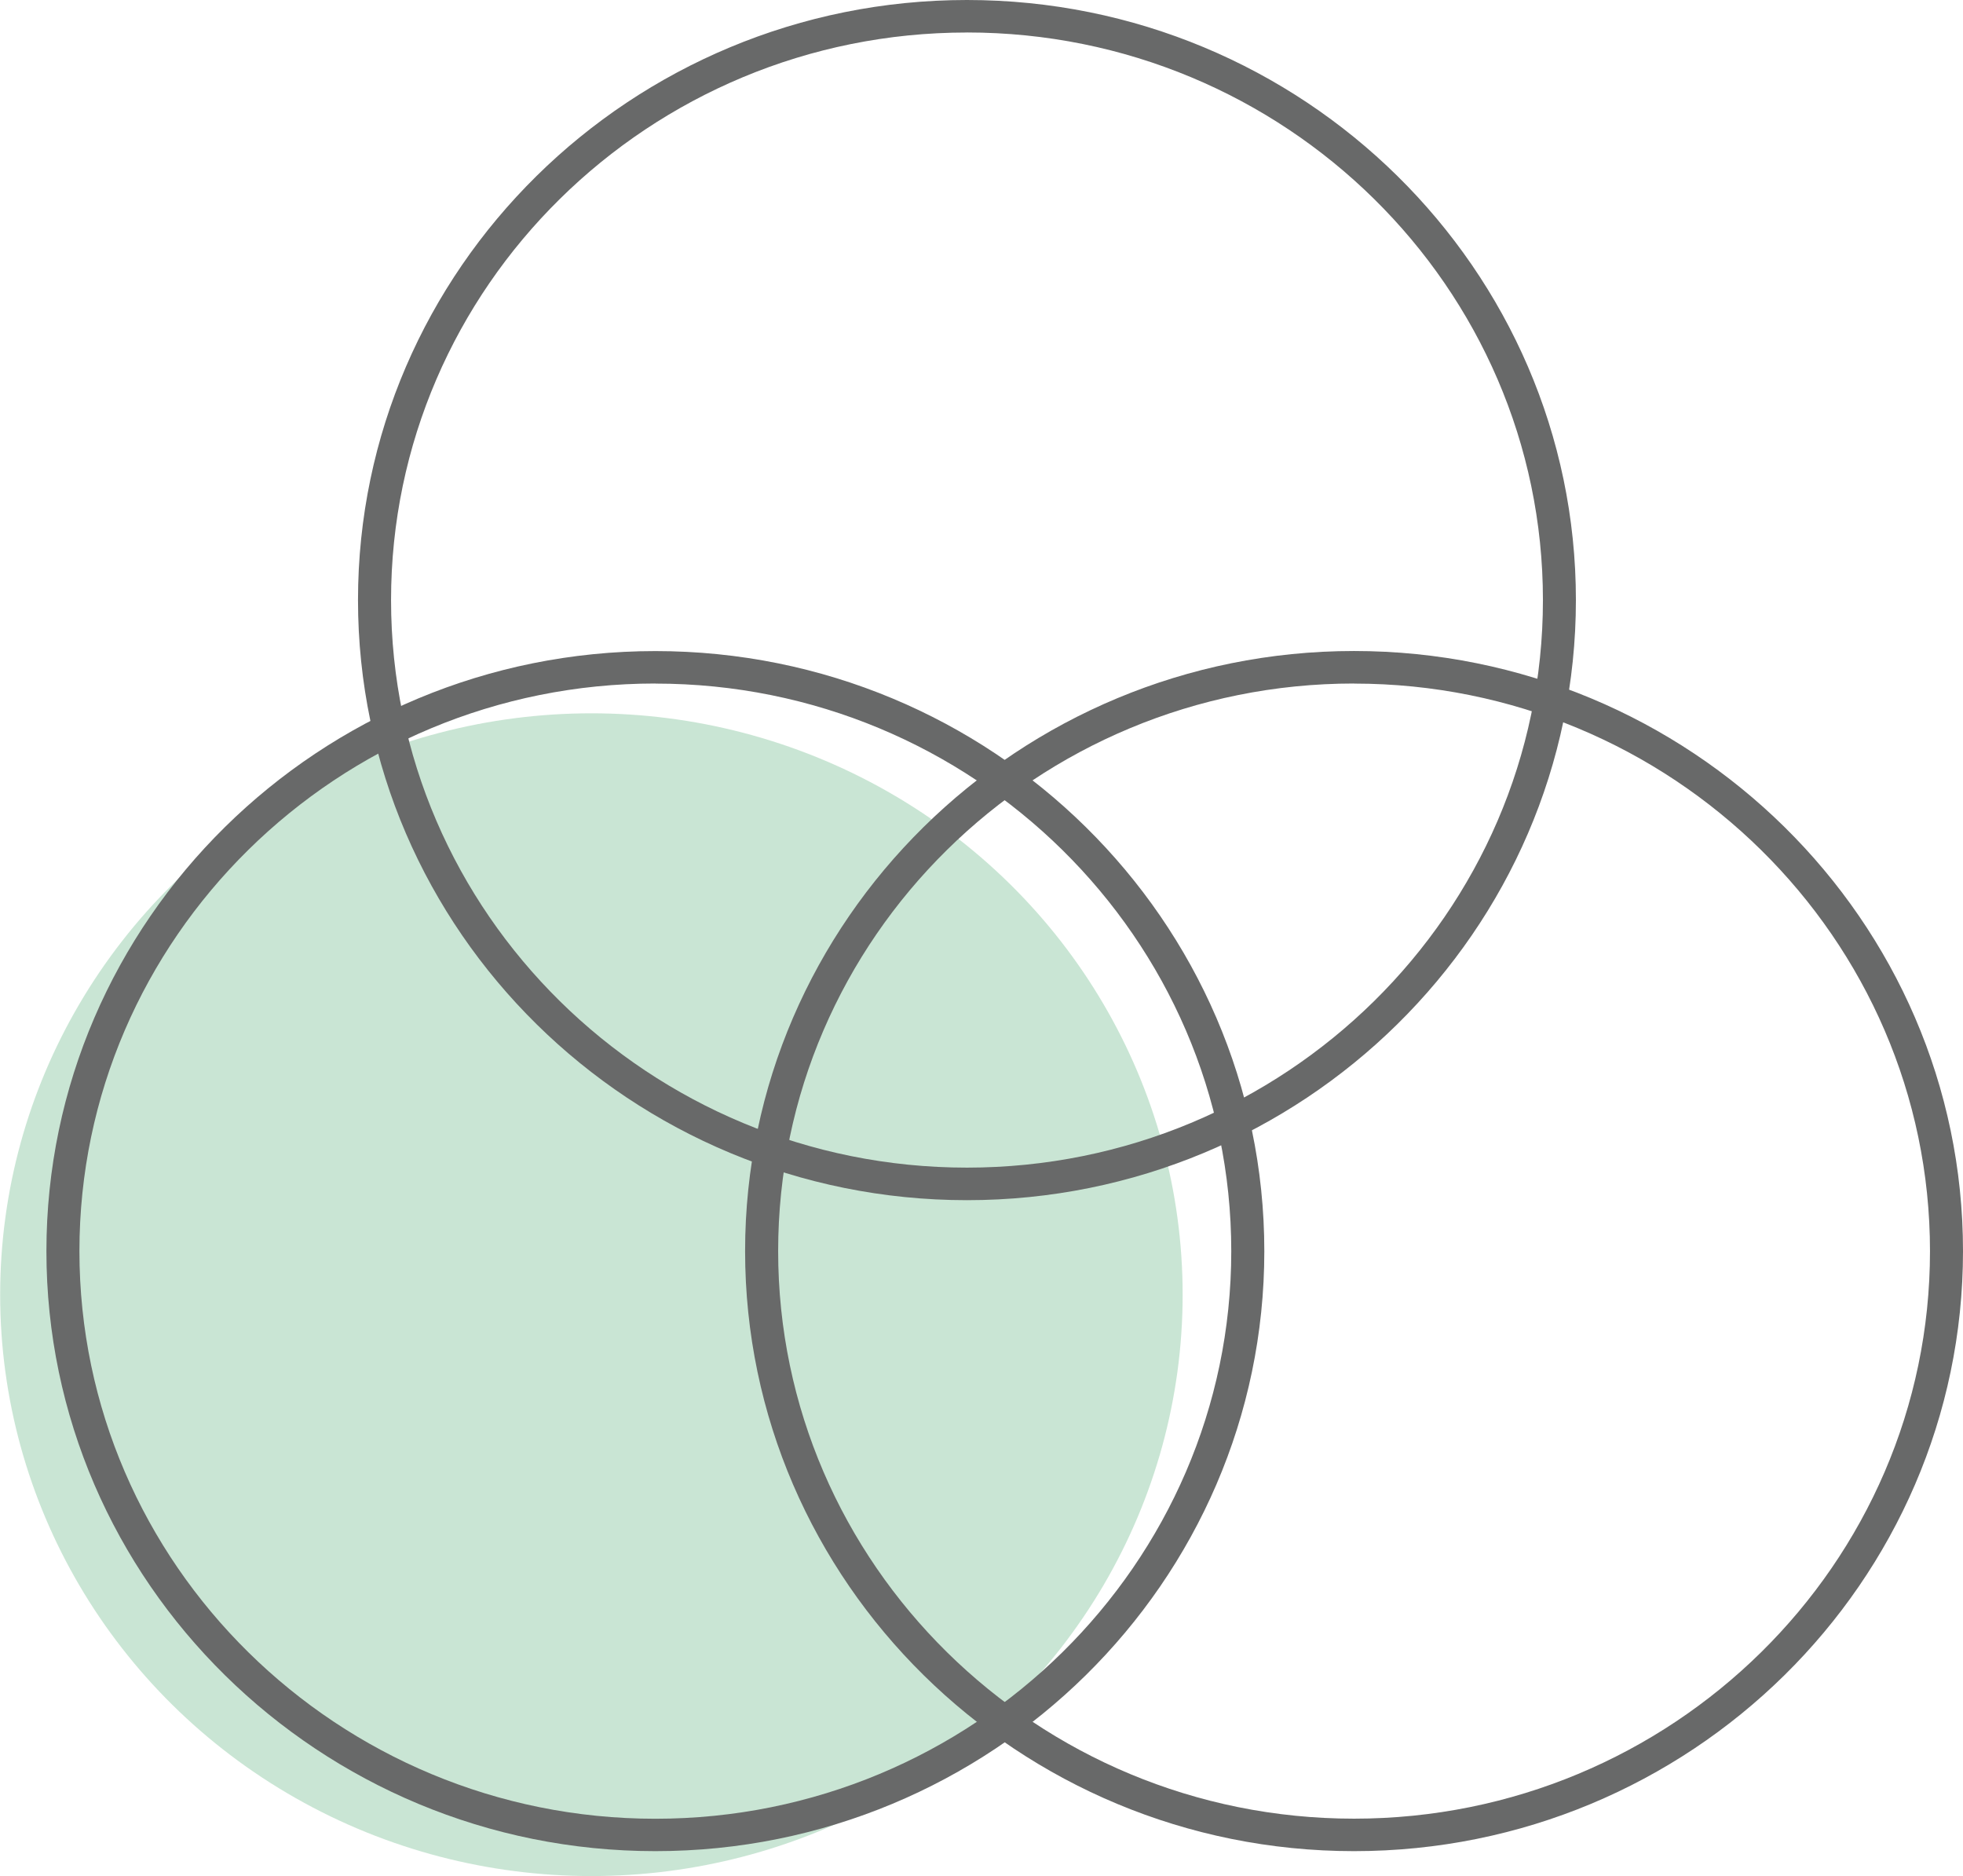
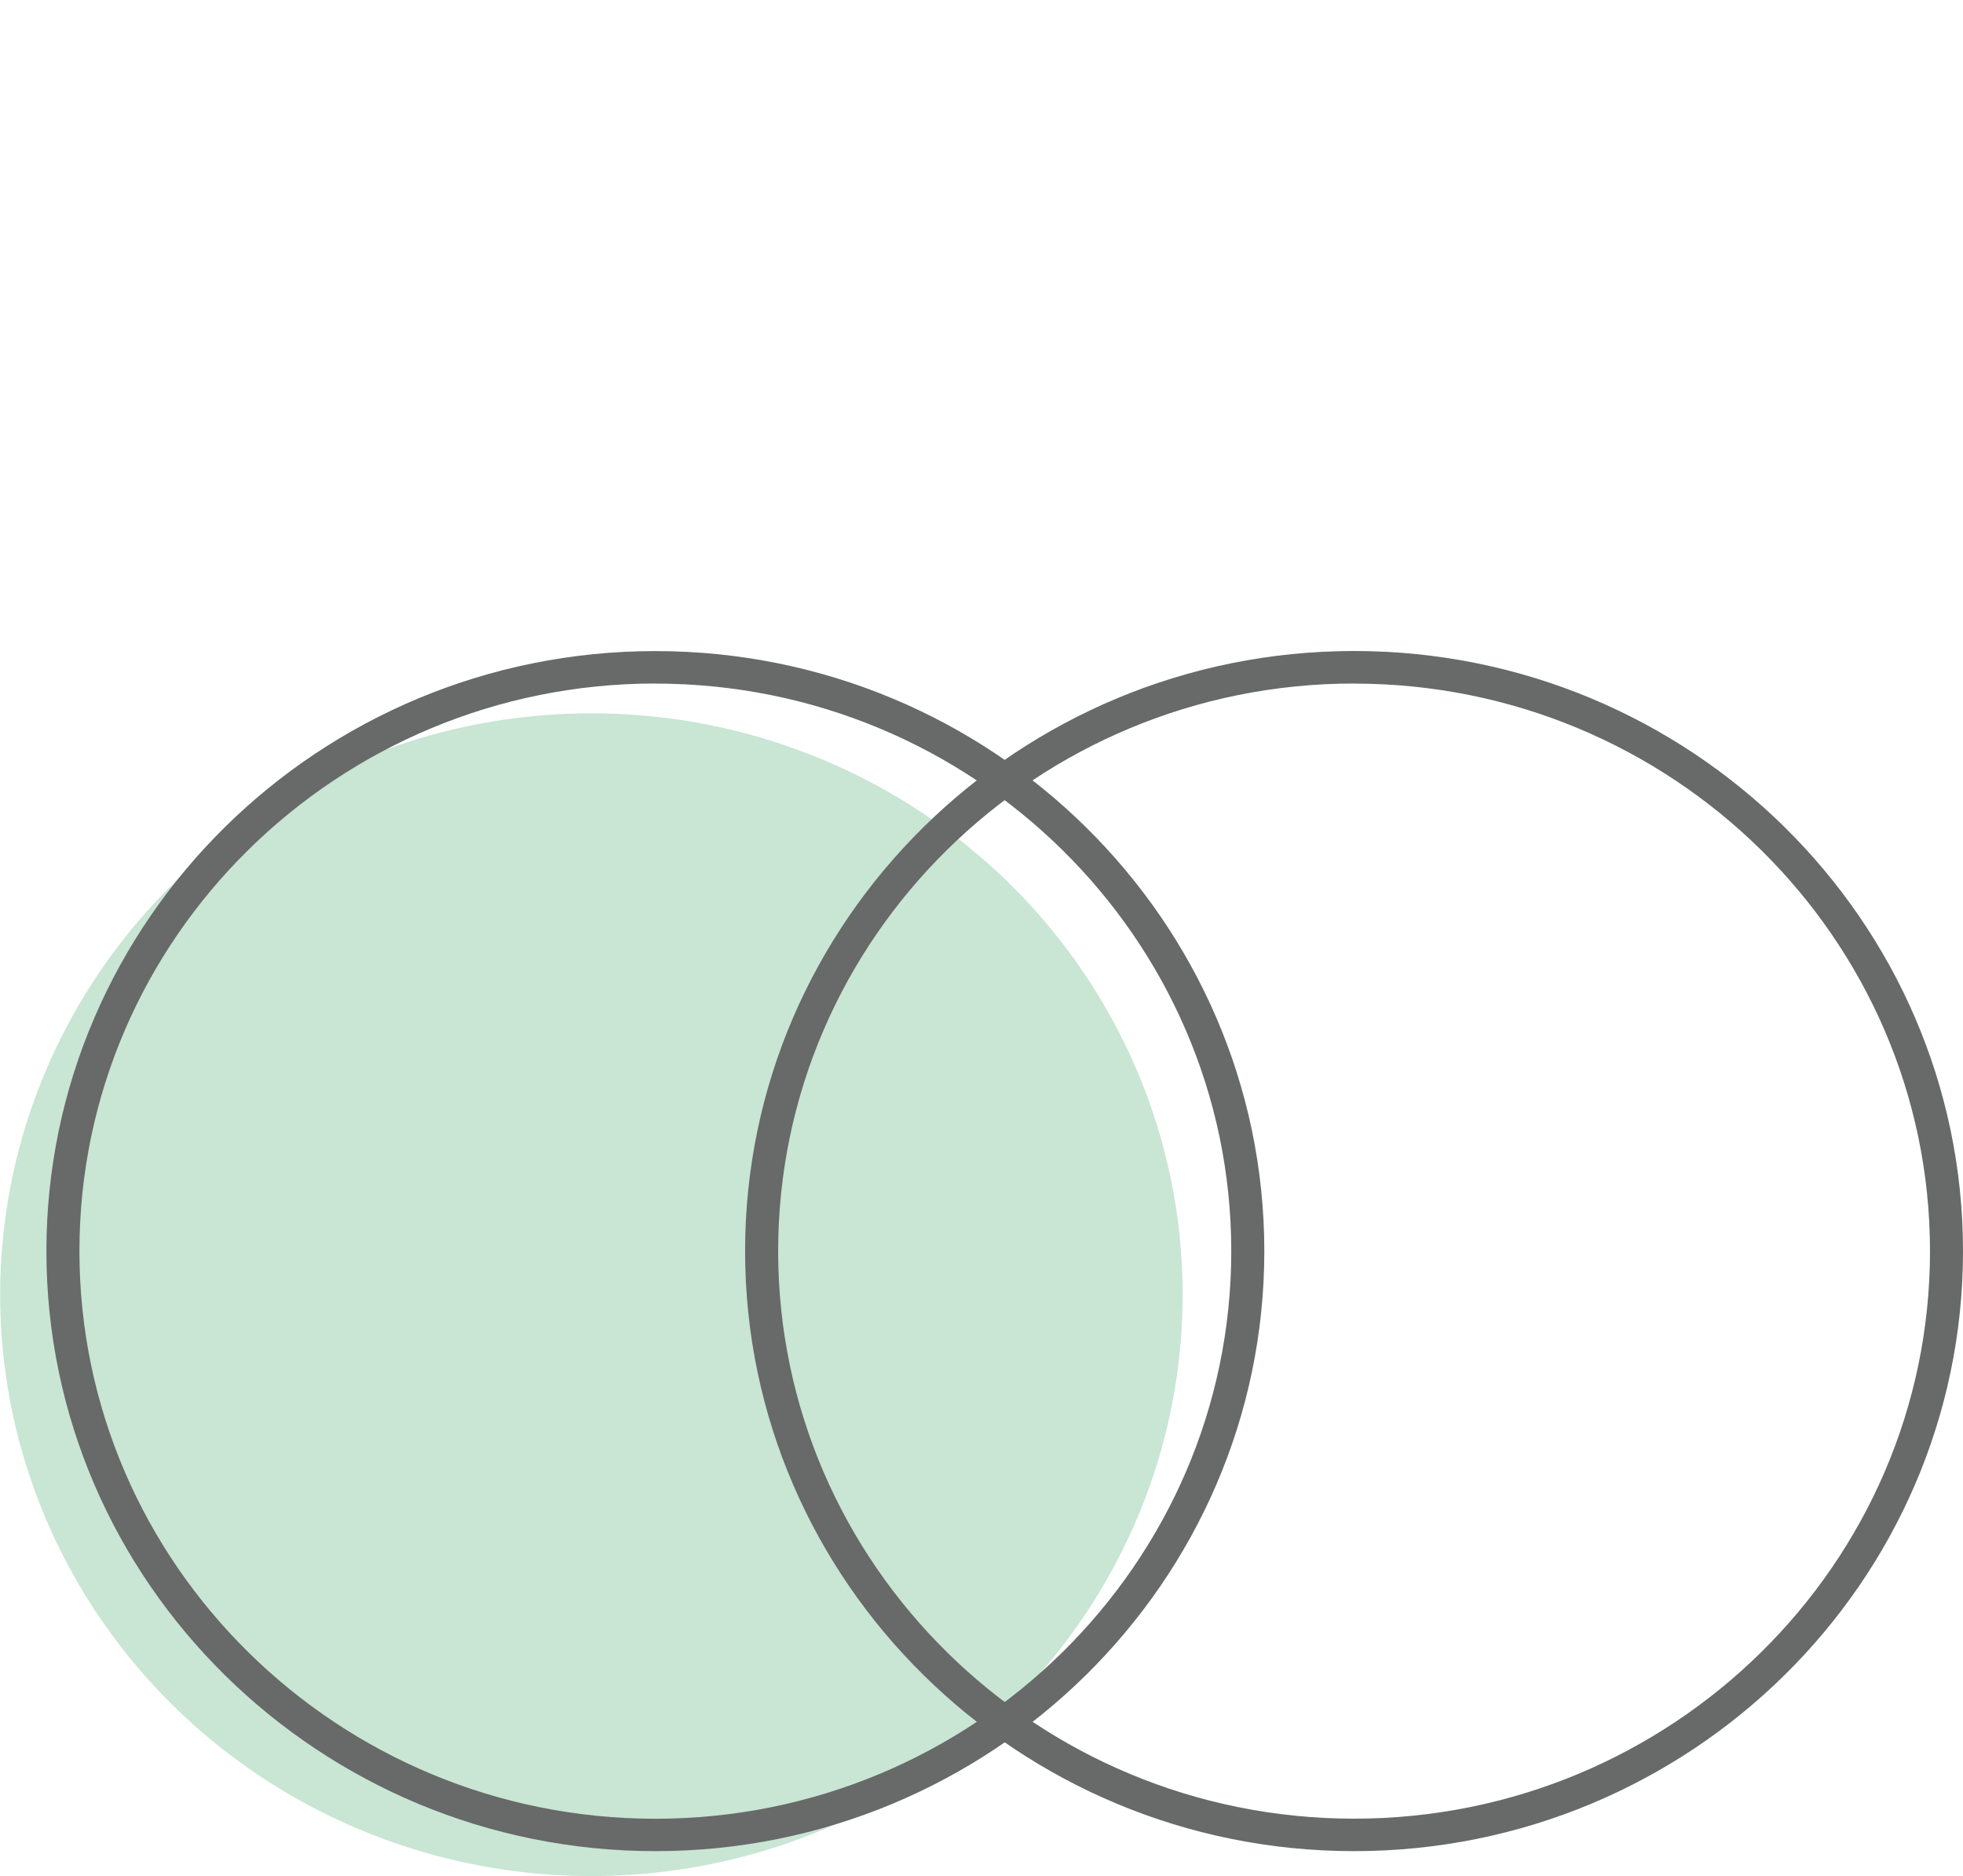
<svg xmlns="http://www.w3.org/2000/svg" id="Layer_1" data-name="Layer 1" viewBox="0 0 506.65 484.22">
  <defs>
    <style>.cls-1{opacity:0.6;}.cls-2{fill:#a5d4b7;}.cls-3{fill:#686969;}</style>
  </defs>
  <g class="cls-1">
    <ellipse class="cls-2" cx="152.64" cy="334.13" rx="152.6" ry="150.04" />
  </g>
  <path class="cls-3" d="M174.92,480C88.25,480,17.75,410.55,17.75,325.16s70.5-154.87,157.17-154.87,157.17,69.47,157.17,154.87S261.58,480,174.92,480Zm0-301.34c-82,0-148.65,65.71-148.65,146.48S93,471.64,174.92,471.64s148.64-65.71,148.64-146.48S256.88,178.68,174.92,178.68Z" transform="translate(-5.77 -2.26)" />
  <path class="cls-3" d="M355.25,480c-86.66,0-157.17-69.47-157.17-154.86s70.51-154.87,157.17-154.87,157.17,69.47,157.17,154.87S441.91,480,355.25,480Zm0-301.34c-82,0-148.64,65.71-148.64,146.48s66.68,146.48,148.64,146.48S503.9,405.93,503.9,325.16,437.21,178.68,355.25,178.68Z" transform="translate(-5.77 -2.26)" />
-   <path class="cls-3" d="M255.34,312c-86.66,0-157.17-69.48-157.17-154.87S168.68,2.26,255.34,2.26,412.51,71.73,412.51,157.12,342,312,255.34,312Zm0-301.35c-82,0-148.64,65.72-148.64,146.48S173.38,303.6,255.34,303.6,404,237.89,404,157.12,337.3,10.64,255.34,10.64Z" transform="translate(-5.77 -2.26)" />
</svg>